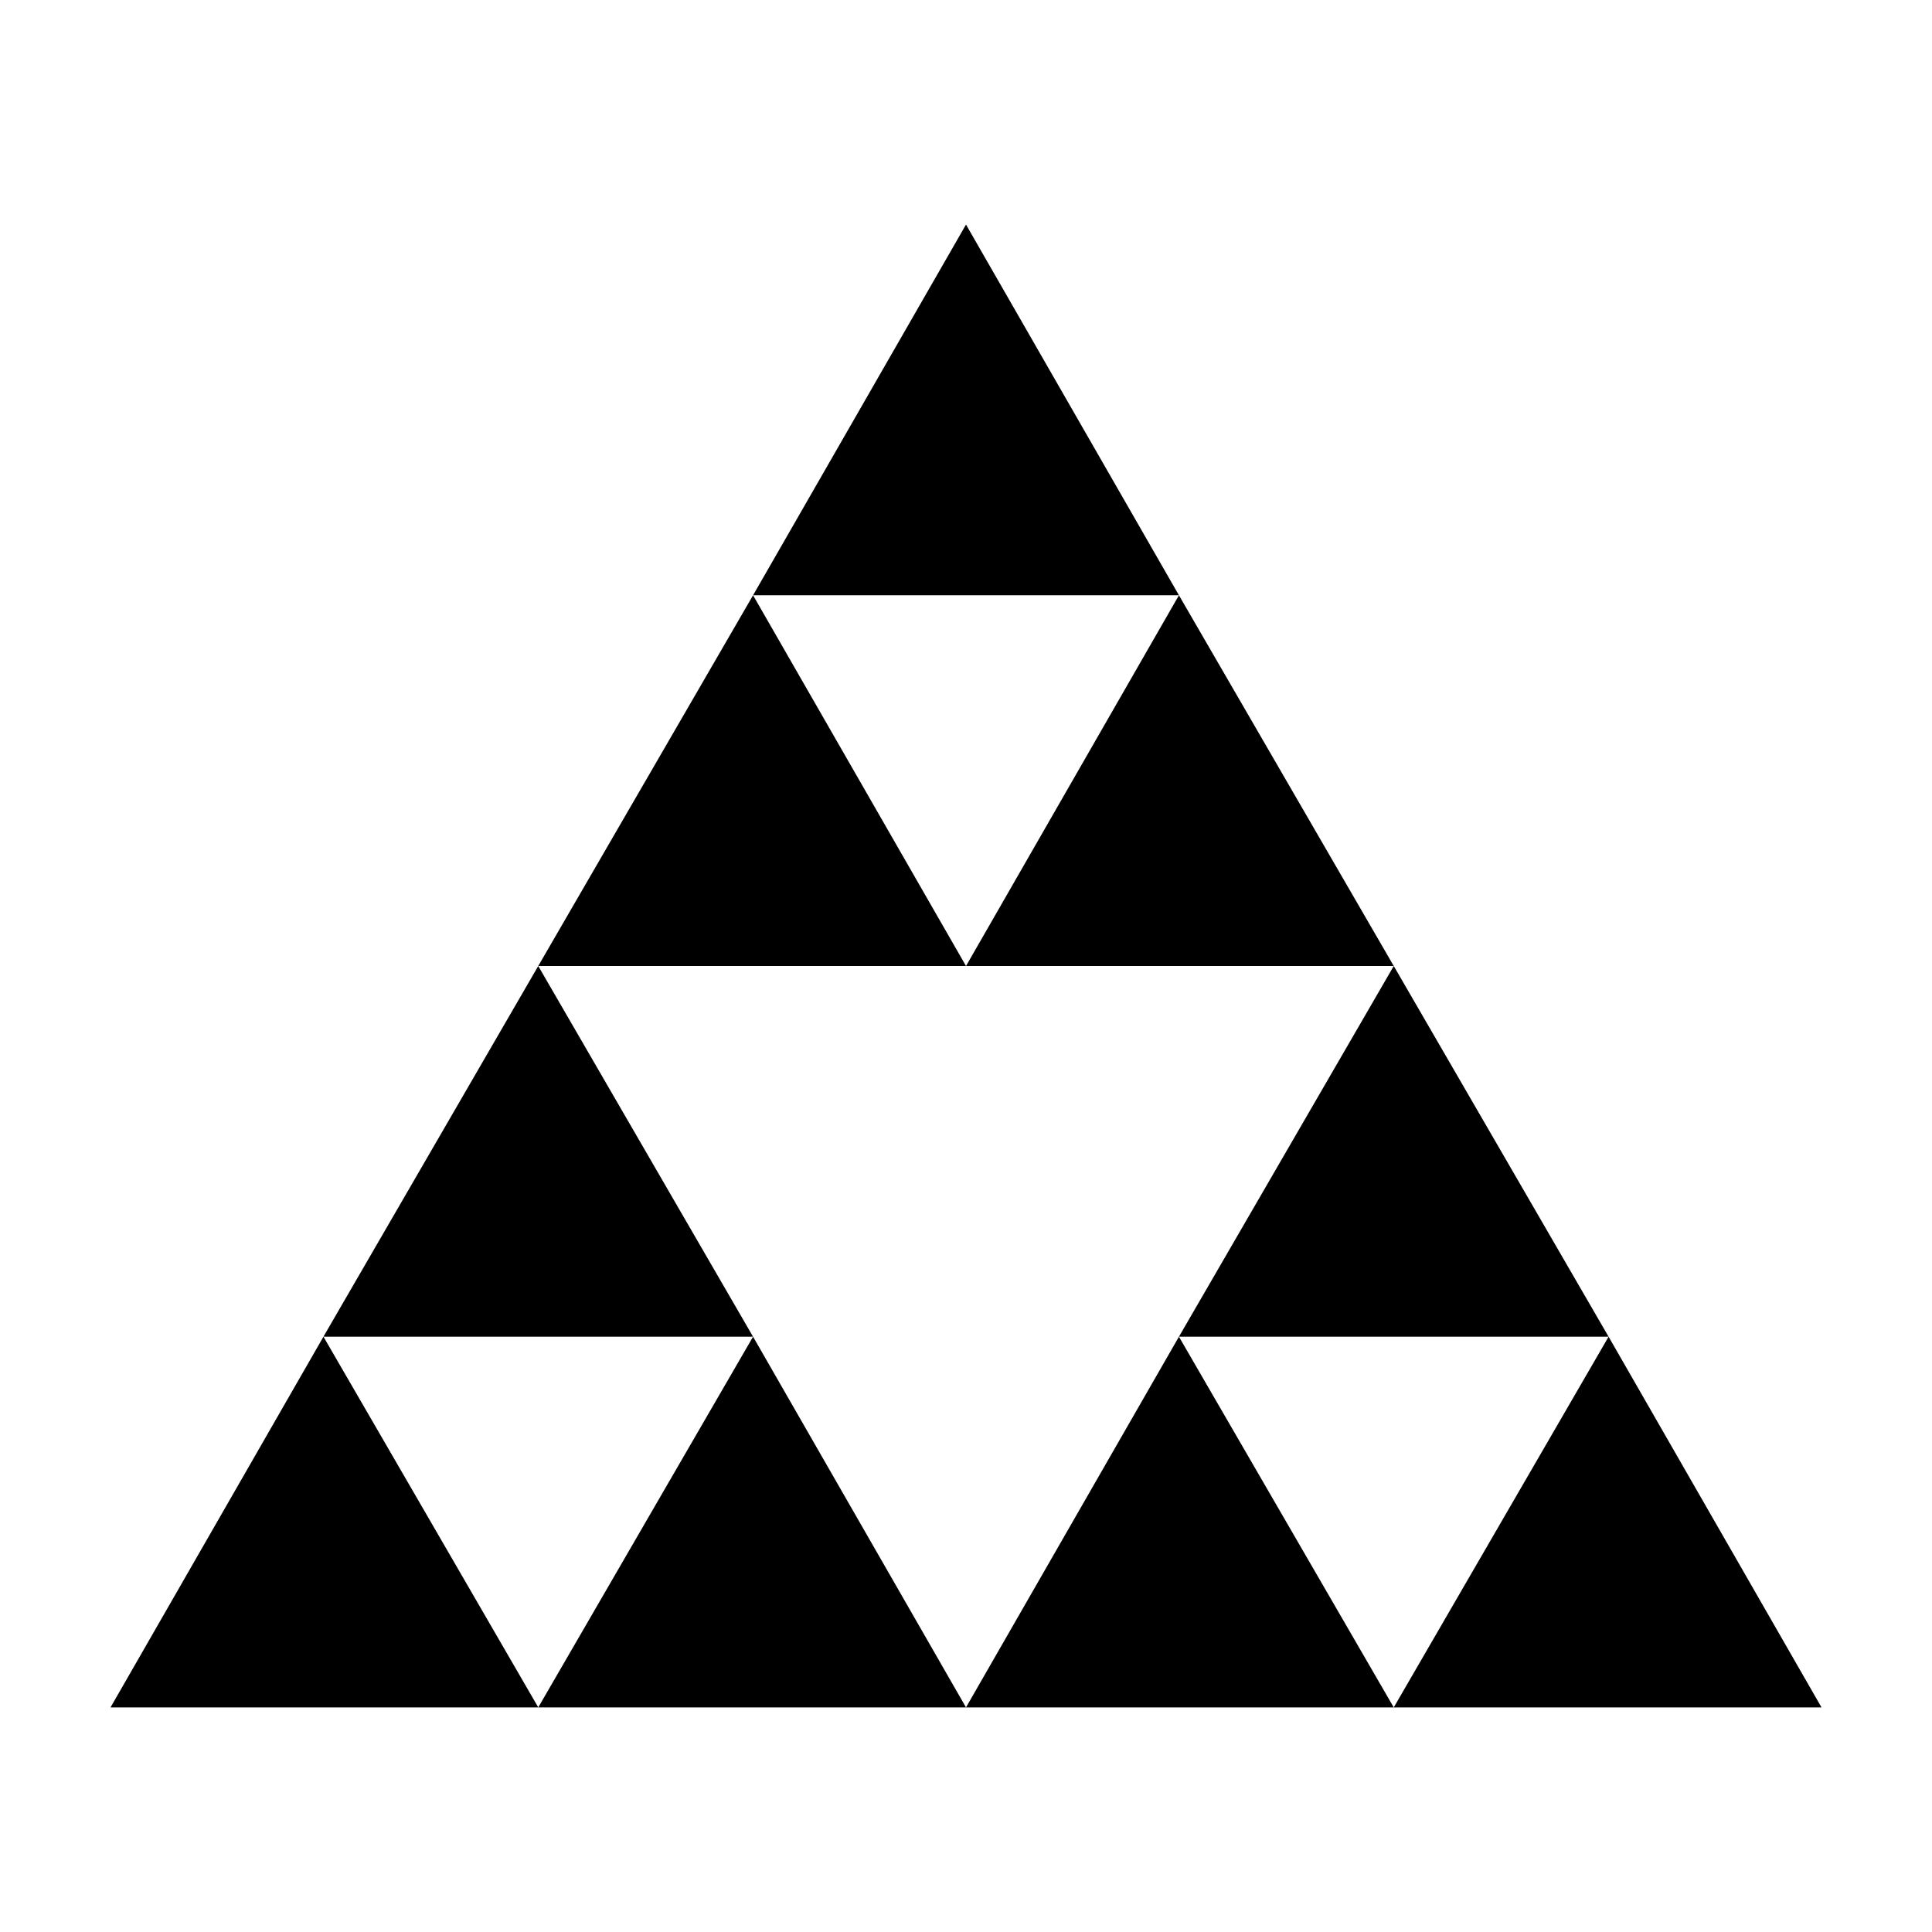
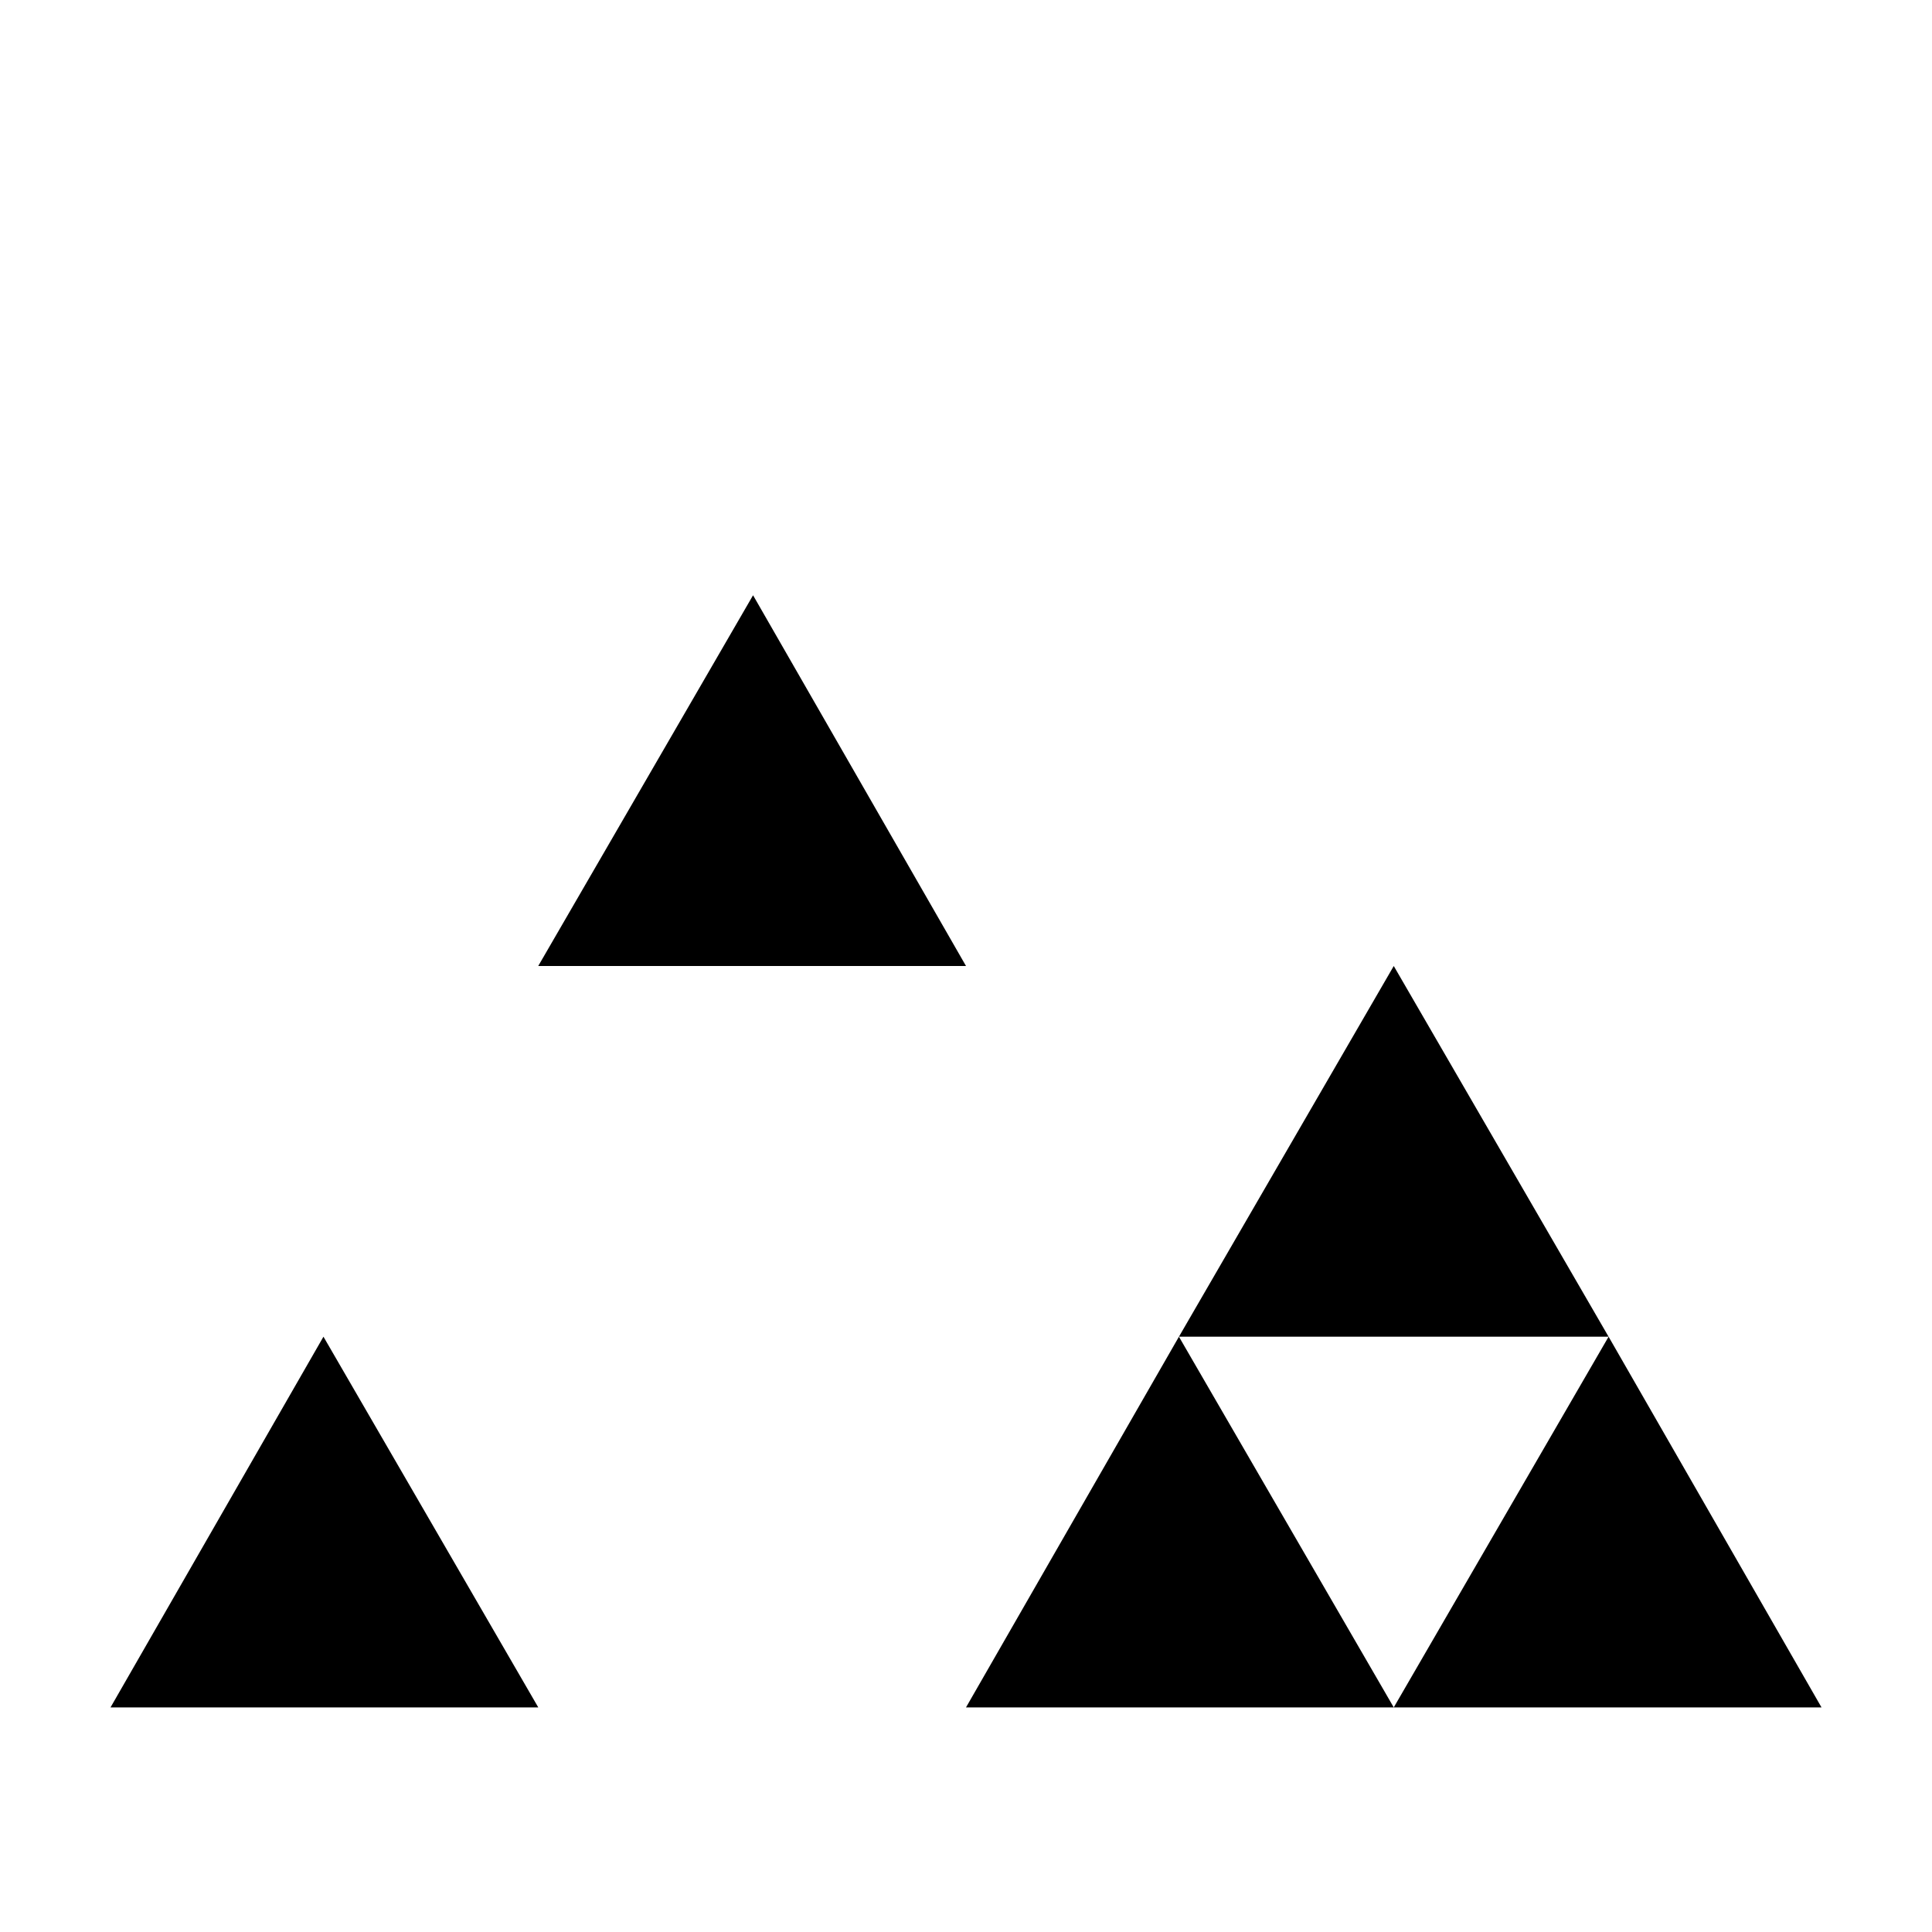
<svg xmlns="http://www.w3.org/2000/svg" fill="#000000" width="800px" height="800px" version="1.1" viewBox="144 144 512 512">
  <g>
-     <path d="m286.64 596.48h113.36l-56.43-98.242z" />
    <path d="m173.29 596.48h113.36l-56.93-98.242z" />
-     <path d="m286.64 400-56.93 98.242h113.86z" />
    <path d="m513.36 596.48h113.36l-56.426-98.242z" />
    <path d="m400 596.48h113.36l-56.93-98.242z" />
    <path d="m570.29 498.24-56.93-98.242-56.93 98.242z" />
-     <path d="m513.36 400-56.93-98.246-56.426 98.246z" />
    <path d="m343.57 301.75-56.93 98.246h113.36z" />
-     <path d="m400 203.51-56.43 98.242h112.86z" />
  </g>
</svg>